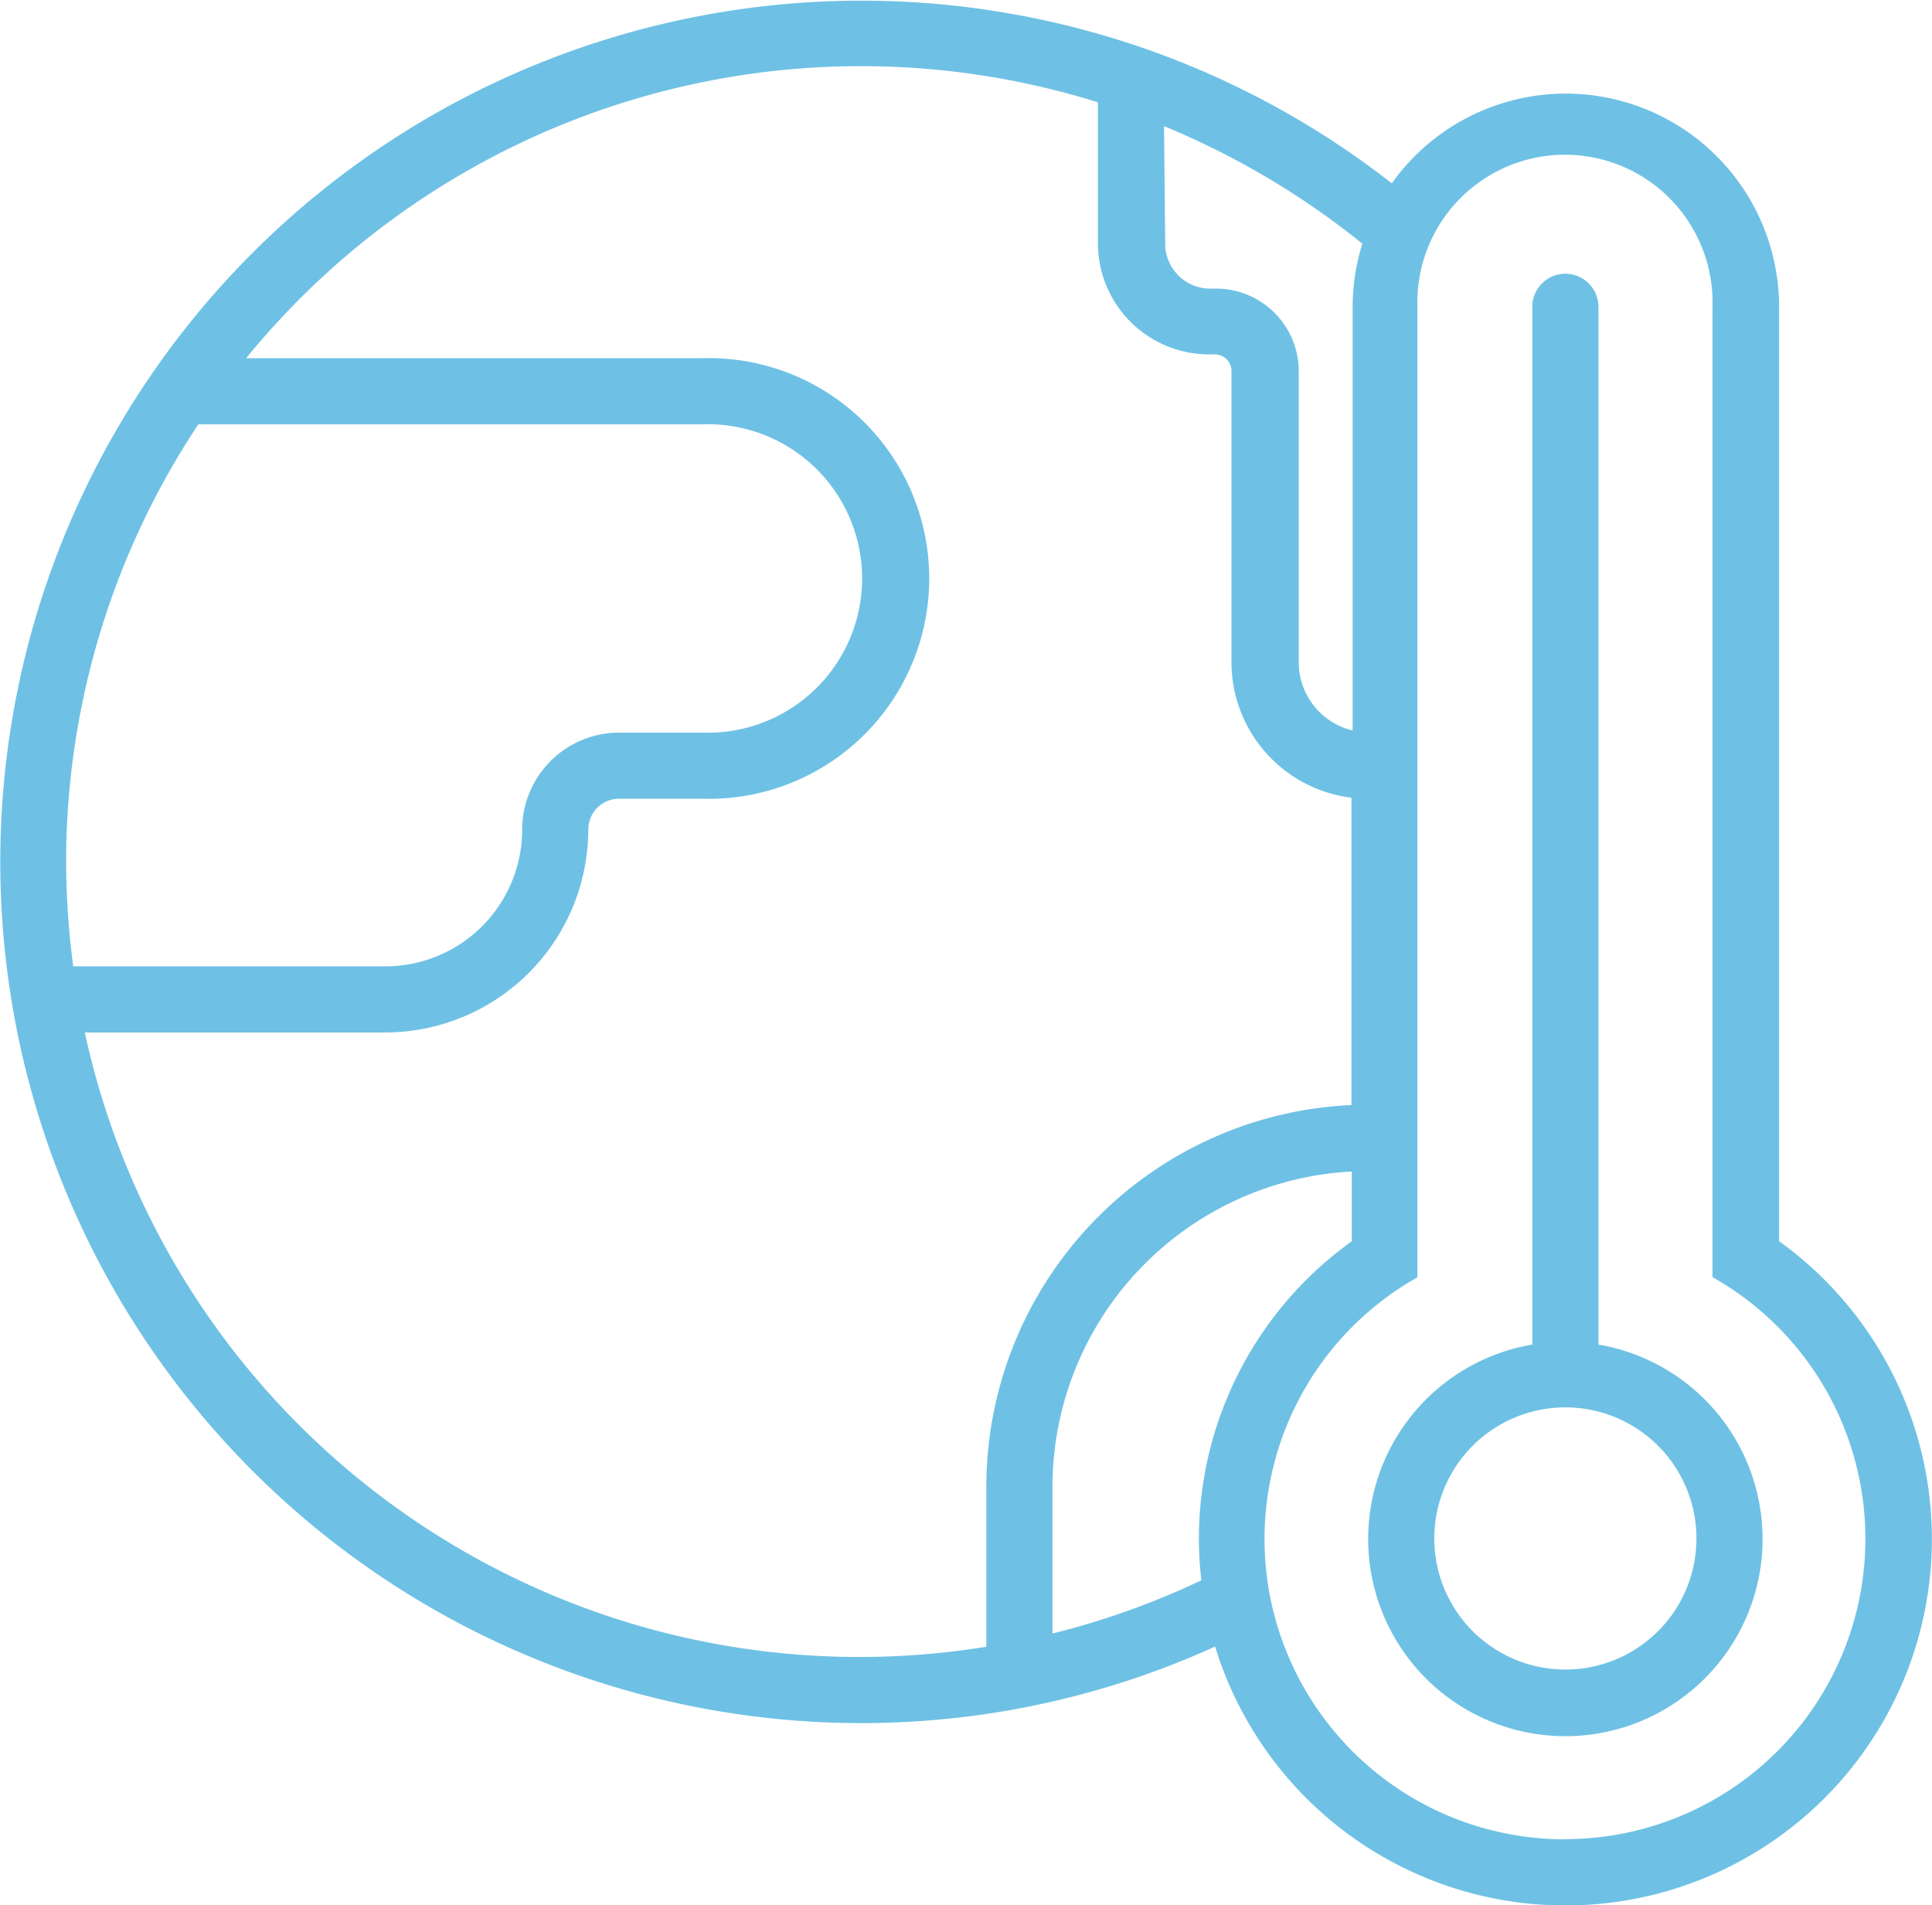
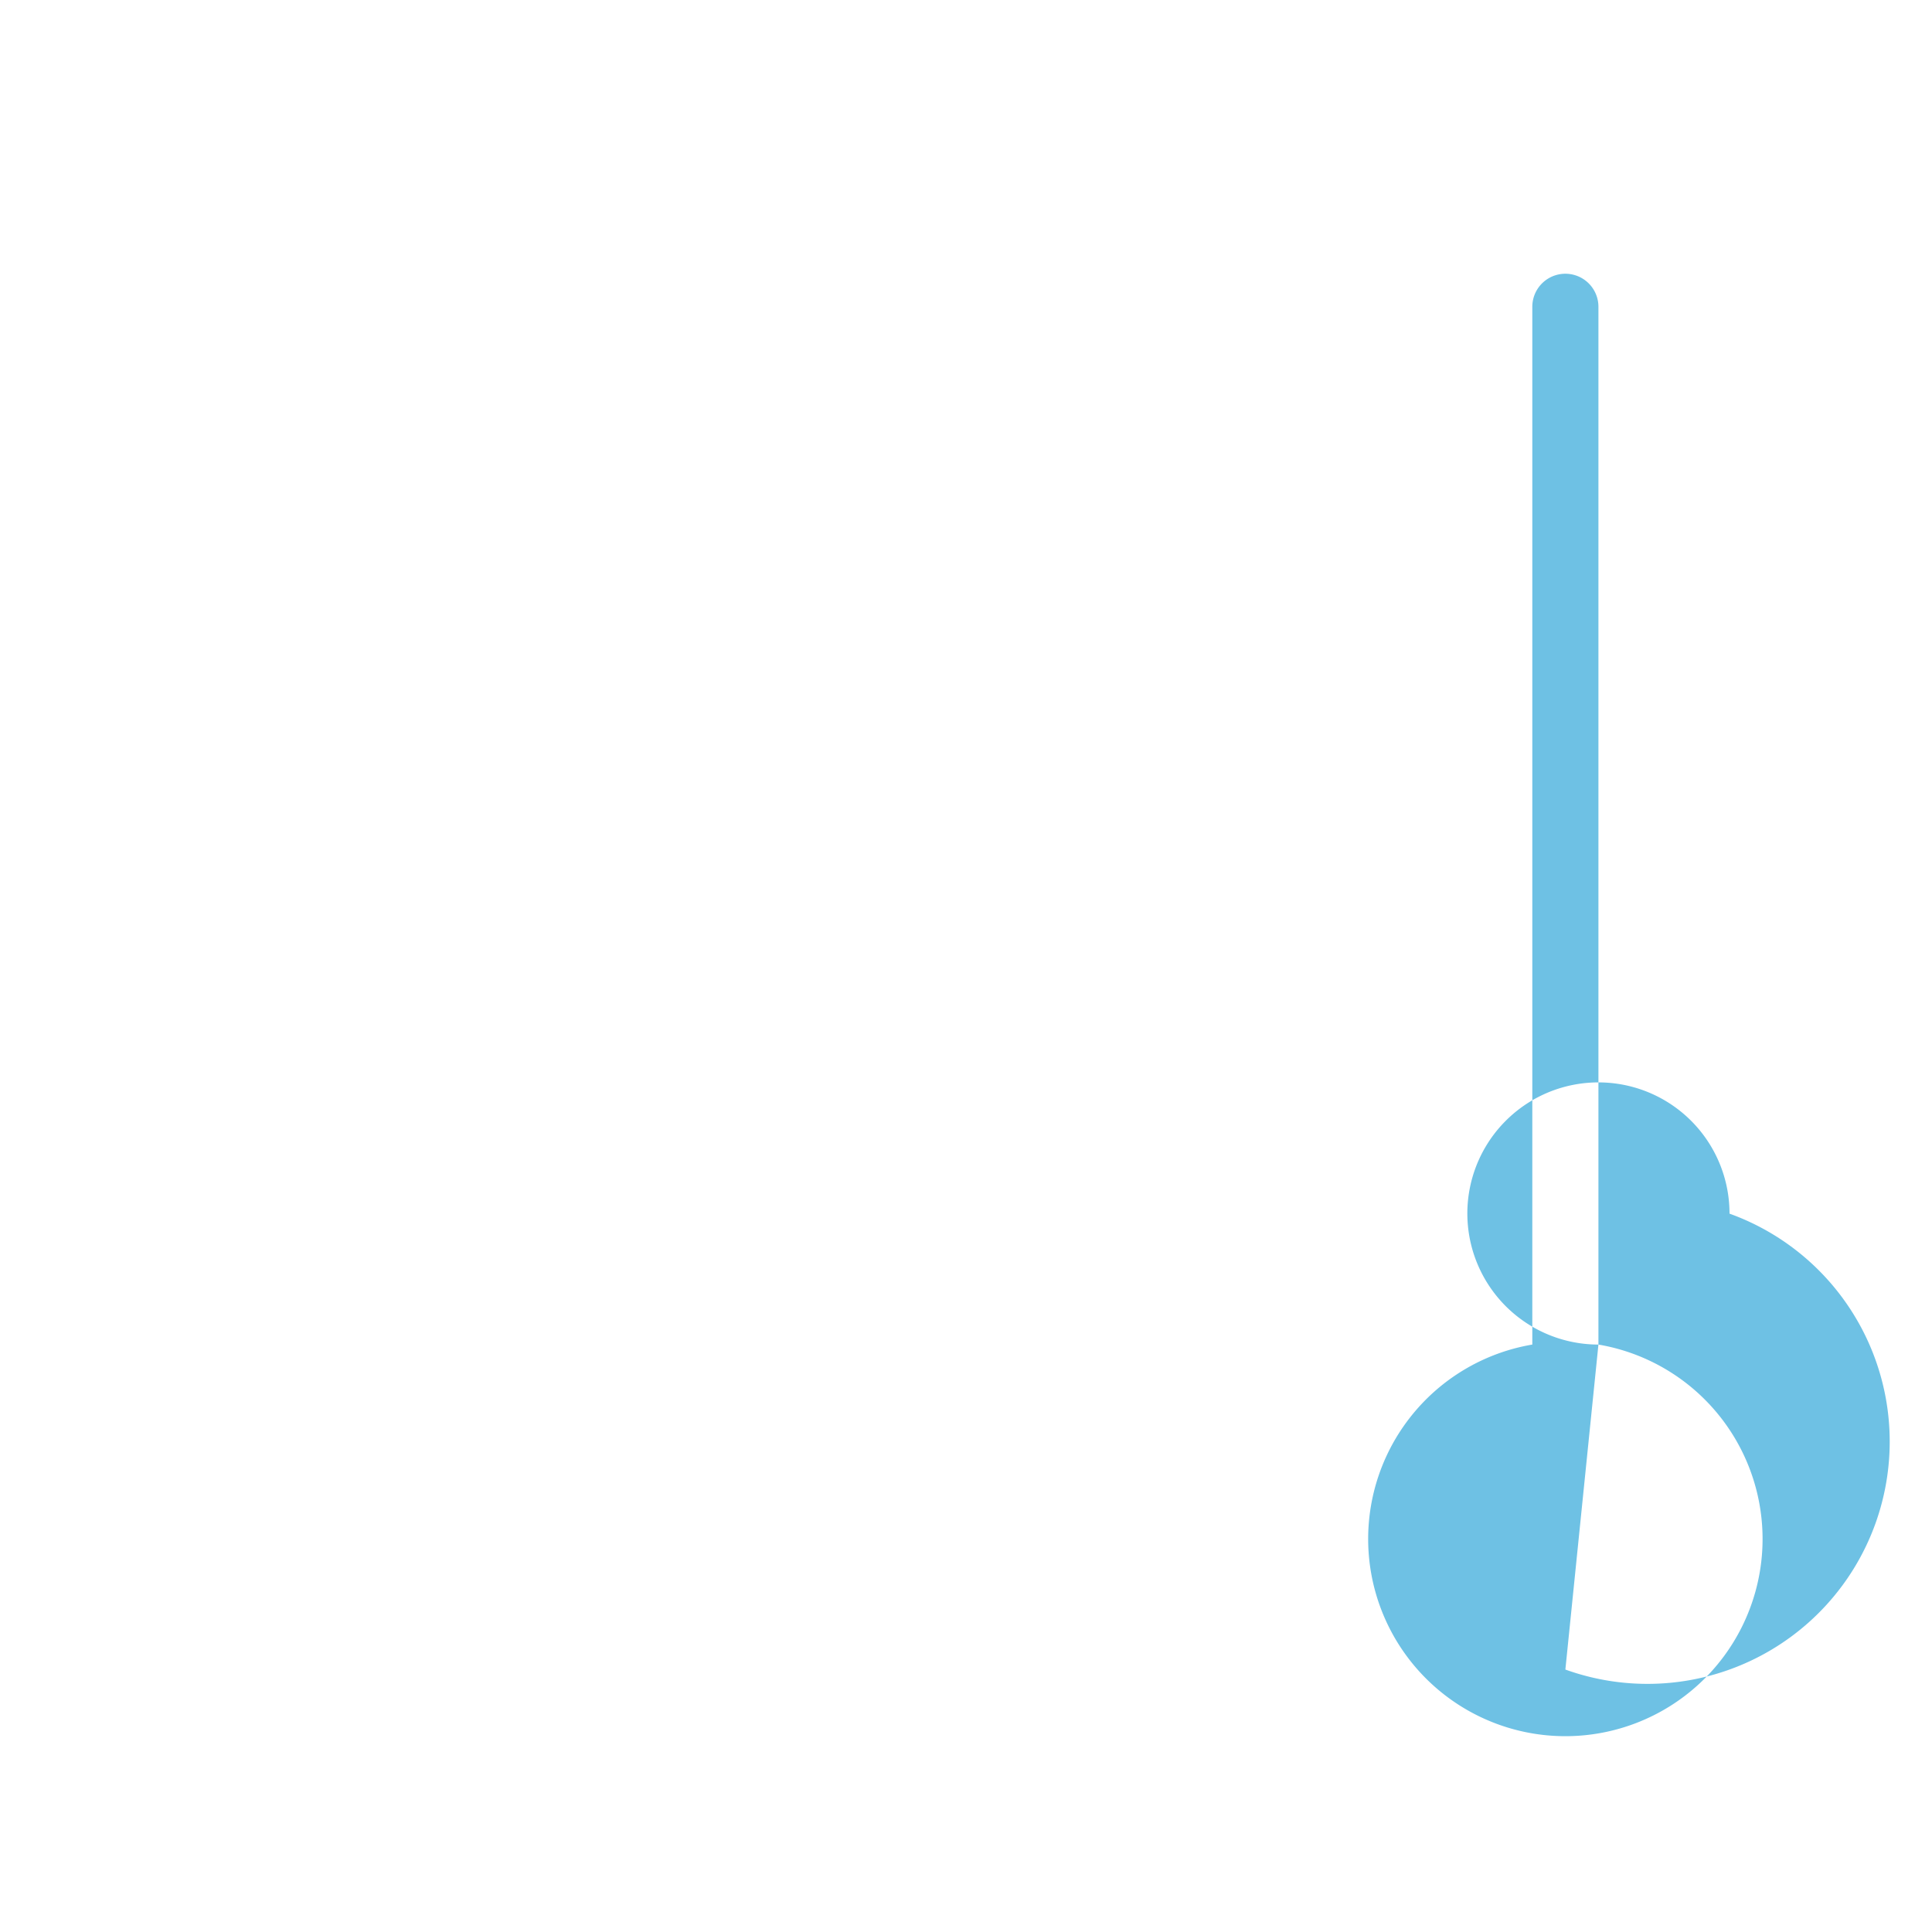
<svg xmlns="http://www.w3.org/2000/svg" viewBox="0 0 116.88 115.26">
  <defs>
    <style>.cls-1{fill:#6ec1e4;}</style>
  </defs>
  <g id="Layer_2" data-name="Layer 2">
    <g id="Layer_1-2" data-name="Layer 1">
-       <path class="cls-1" d="M96.7,81.34V18.56a2,2,0,0,0-4,0V81.34a11.93,11.93,0,1,0,4,0ZM94.7,101a7.93,7.93,0,1,1,7.93-7.92A7.93,7.93,0,0,1,94.7,101Z" />
-       <path class="cls-1" d="M107.63,75.09V18.59a12.91,12.91,0,0,0-23.43-7.5,52.1,52.1,0,1,0-32.08,93.15,51.69,51.69,0,0,0,21.39-4.63,22.17,22.17,0,1,0,34.12-24.52ZM70.42,7.63a48.81,48.81,0,0,1,12,7.11,12.91,12.91,0,0,0-.59,3.85v25.6a4.24,4.24,0,0,1-3.26-4.12V22.46a5,5,0,0,0-5-5h-.36a2.72,2.72,0,0,1-2.72-2.72ZM4,52.12a47.84,47.84,0,0,1,8-26.45H42.52a9.33,9.33,0,1,1,0,18.65H37.45a5.87,5.87,0,0,0-5.86,5.86,8.28,8.28,0,0,1-8.28,8.28H4.43A49.15,49.15,0,0,1,4,52.12Zm55.67,47.5A47.94,47.94,0,0,1,5.13,62.46H23.31A12.3,12.3,0,0,0,35.59,50.18a1.86,1.86,0,0,1,1.86-1.86h5.07a13.33,13.33,0,1,0,0-26.65H14.89A48,48,0,0,1,66.42,6.19v8.53a6.73,6.73,0,0,0,6.72,6.72h.36a1,1,0,0,1,1,1V40.07a8.27,8.27,0,0,0,7.26,8.19V66.85A23.13,23.13,0,0,0,59.67,89.93Zm4-.8V89.93A19.12,19.12,0,0,1,81.78,70.87v4.22a22.14,22.14,0,0,0-9.25,18,20.88,20.88,0,0,0,.15,2.51A47.77,47.77,0,0,1,63.67,98.82Zm31,12.45a18.17,18.17,0,0,1-8.92-34V18.59a8.93,8.93,0,1,1,17.85,0V77.26a18.17,18.17,0,0,1-8.93,34Z" />
+       <path class="cls-1" d="M96.7,81.34V18.56a2,2,0,0,0-4,0V81.34a11.93,11.93,0,1,0,4,0Za7.93,7.93,0,1,1,7.93-7.92A7.93,7.93,0,0,1,94.7,101Z" />
    </g>
  </g>
</svg>